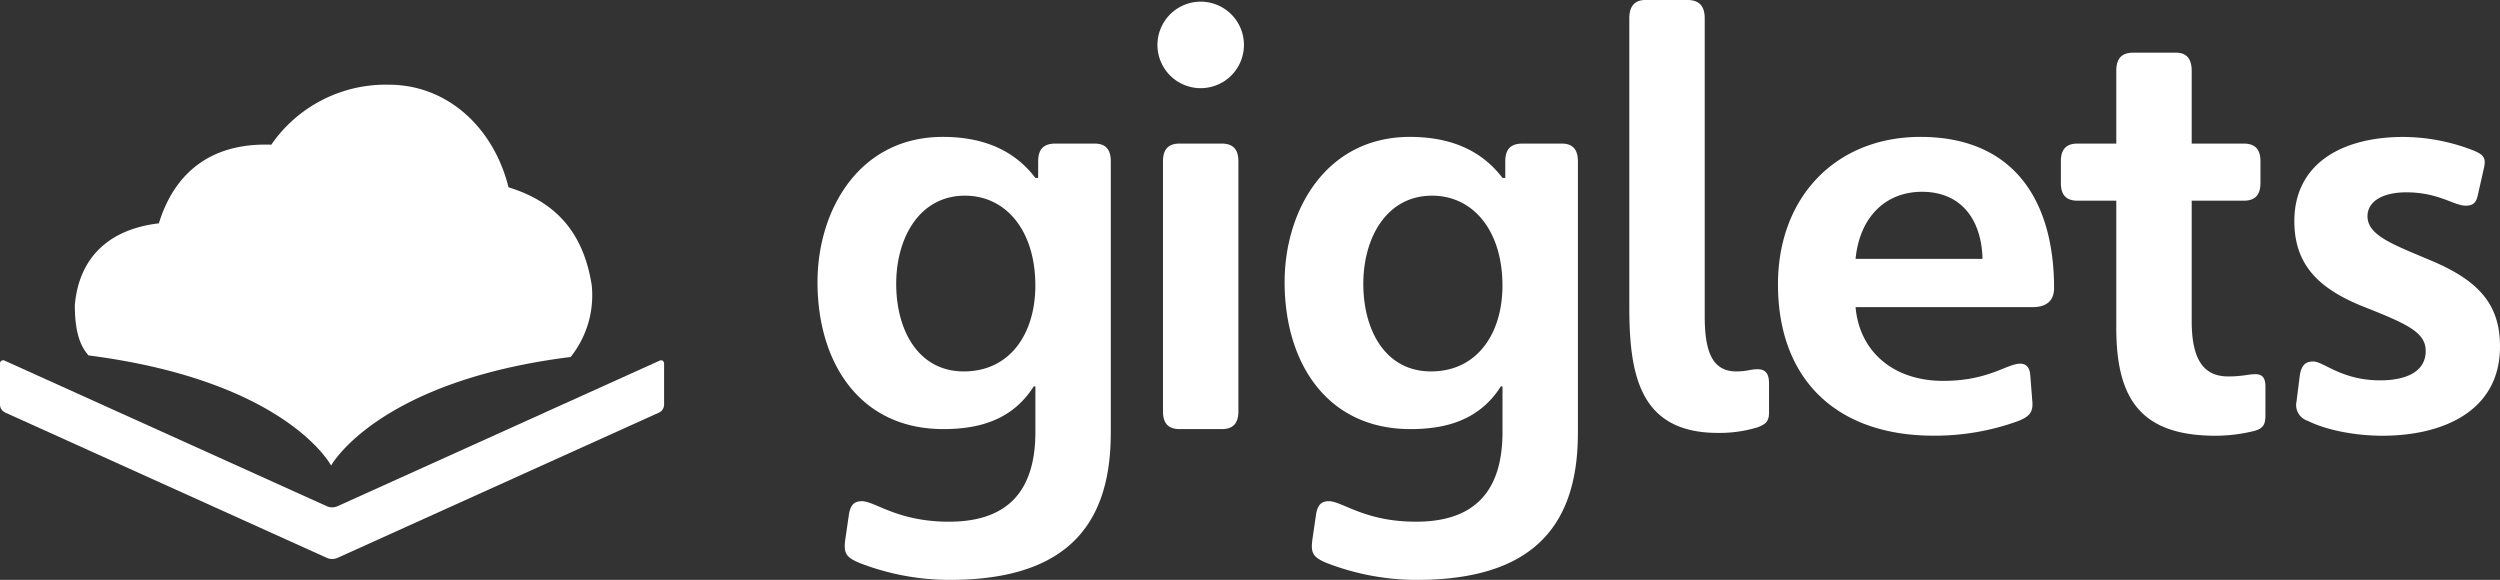
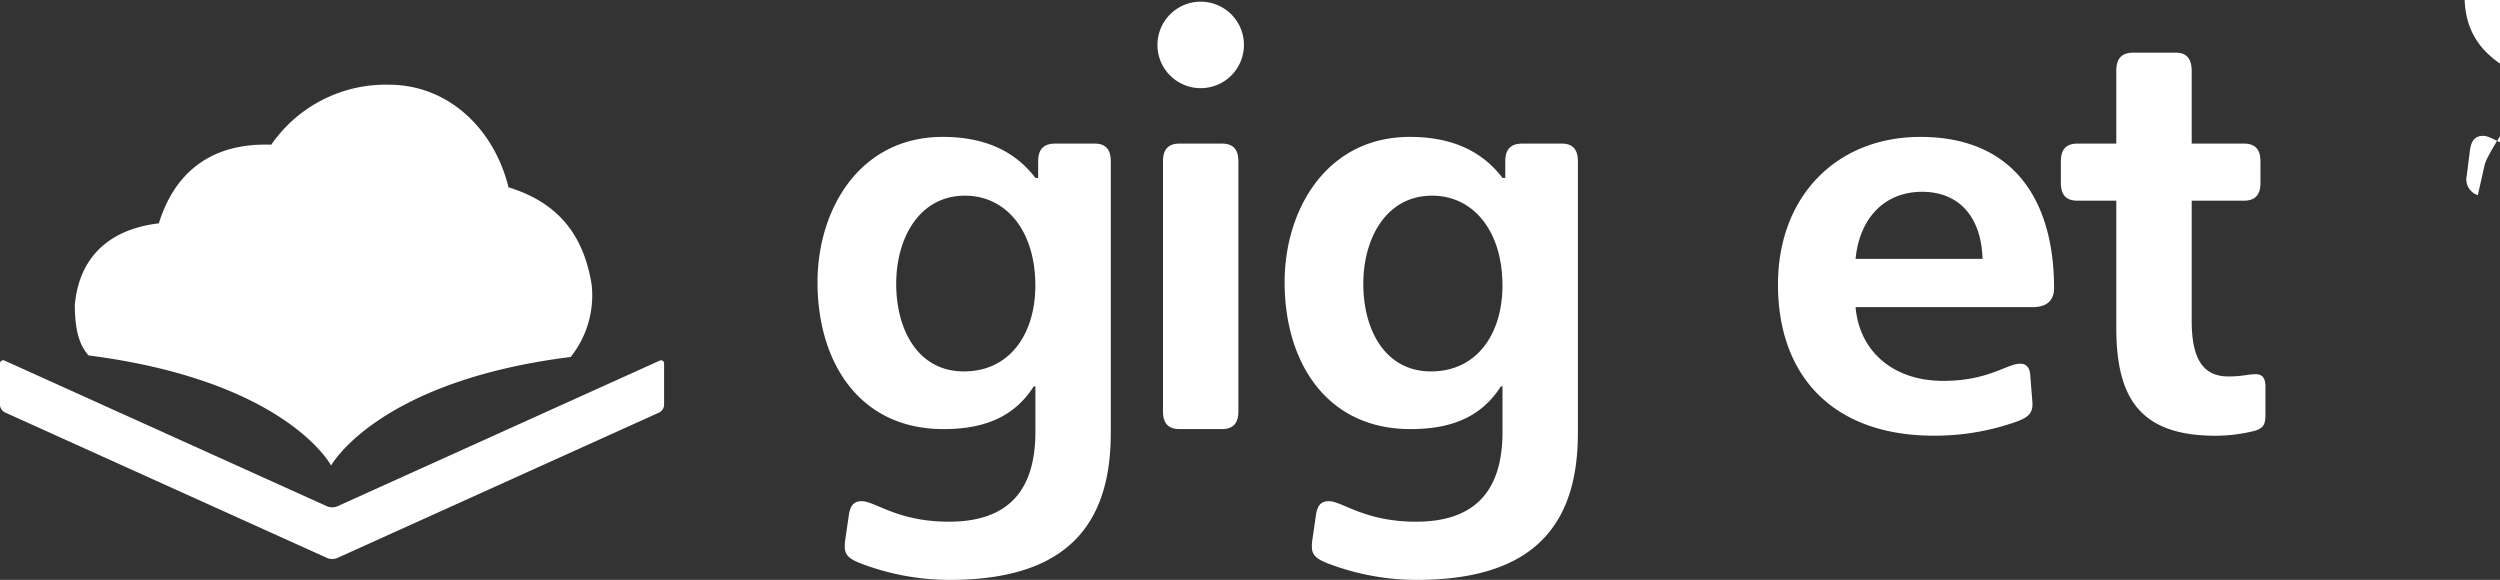
<svg xmlns="http://www.w3.org/2000/svg" width="478.1" height="110.9" viewBox="0 0 478.1 110.9">
  <rect x="0" y="0" width="478.1" height="110.9" fill="#333333" stroke="none" />
  <defs>
    <style>.a,.b{fill:#fff;}.a{fill-rule:evenodd;}</style>
  </defs>
  <path class="a" d="M64.45,96.85a2.566,2.566,0,0,1-1.85,0L.93,68.99a.611.611,0,0,0-.93.6v7.84a1.726,1.726,0,0,0,.93,1.44L62.6,106.73a2.566,2.566,0,0,0,1.85,0L126.1,78.87a1.7,1.7,0,0,0,.9-1.44V69.59c0-.56-.39-.83-.9-.6Z" />
  <path class="a" d="M16.93,67.97c37.95,4.88,46.39,21.06,46.39,21.06s8.82-16.13,45.81-20.76a18.847,18.847,0,0,0,4.02-13.81c-1.63-10.21-7.06-15.92-15.9-18.64C94.42,24.43,85.58,16.2,74.37,16.2A26.583,26.583,0,0,0,51.88,27.67c-11.93-.41-18.63,5.75-21.5,15.04-9.53,1.13-15.26,6.51-16.07,15.62C14.31,64.55,15.84,66.68,16.93,67.97Z" />
  <path class="b" d="M212.42,82.91c0,19.4-10.5,27.99-30.85,27.99a47.731,47.731,0,0,1-16.75-3.07c-3.07-1.17-3.5-2.01-3.18-4.56l.74-5.09c.32-1.59.95-2.33,2.44-2.33,2.54,0,6.79,3.92,16.65,3.92,11.13,0,16.54-5.73,16.54-17.18V73.9h-.32c-3.92,6.15-9.96,8.16-17.28,8.16-16.01,0-24.07-12.72-24.07-28.1,0-13.78,7.95-27.78,23.96-27.78,7.74,0,13.68,2.54,17.71,7.85h.53V30.85c0-2.33,1.06-3.39,3.29-3.39h7.53c2.02,0,3.07,1.06,3.07,3.39V82.91ZM198,54.6c0-10.5-5.62-17.18-13.46-17.18-8.69,0-13.15,8.06-13.15,16.86,0,8.91,4.24,16.75,12.93,16.75C193.13,71.04,198,63.83,198,54.6Z" />
  <path class="b" d="M229.51.32a8.271,8.271,0,1,1-8.16,8.27A8.279,8.279,0,0,1,229.51.32Zm-7.1,30.53c0-2.33,1.06-3.39,3.18-3.39h8.06c2.12,0,3.18,1.06,3.18,3.39V78.67c0,2.33-1.06,3.39-3.18,3.39h-8.06c-2.12,0-3.18-1.06-3.18-3.39Z" />
  <path class="b" d="M301.75,82.91c0,19.4-10.5,27.99-30.85,27.99a47.731,47.731,0,0,1-16.75-3.07c-3.07-1.17-3.5-2.01-3.18-4.56l.74-5.09c.32-1.59.95-2.33,2.44-2.33,2.54,0,6.79,3.92,16.65,3.92,11.13,0,16.54-5.73,16.54-17.18V73.9h-.32c-3.92,6.15-9.96,8.16-17.28,8.16-16.01,0-24.07-12.72-24.07-28.1,0-13.78,7.95-27.78,23.96-27.78,7.74,0,13.68,2.54,17.71,7.85h.53V30.85c0-2.33,1.06-3.39,3.29-3.39h7.53c2.01,0,3.07,1.06,3.07,3.39V82.91ZM287.33,54.6c0-10.5-5.62-17.18-13.46-17.18-8.7,0-13.15,8.06-13.15,16.86,0,8.91,4.24,16.75,12.93,16.75C282.46,71.04,287.33,63.83,287.33,54.6Z" />
-   <path class="b" d="M311.59,3.5c0-2.33,1.06-3.5,3.07-3.5h8.06c2.23,0,3.29,1.17,3.29,3.5V60.43c0,6.47,1.27,10.6,6.04,10.6,2.01,0,2.76-.42,4.03-.42,1.59,0,2.23.85,2.23,2.75v5.51c0,1.48-.42,2.23-2.23,2.86a24.929,24.929,0,0,1-7.53,1.06c-14.95,0-16.96-11.03-16.96-24.07V3.5Z" />
  <path class="b" d="M388.68,58.74H354.86c.74,8.48,7.21,14.1,16.75,14.1,8.69,0,12.19-3.29,14.74-3.29,1.06,0,1.8.64,1.91,2.12l.42,5.3c.11,1.91-.64,2.76-2.86,3.6a46.662,46.662,0,0,1-16.01,2.75c-18.87,0-29.79-11.03-29.79-28.94,0-16.75,11.13-28.2,27.25-28.2,17.6,0,25.55,11.87,25.55,28.94C392.81,57.46,391.44,58.74,388.68,58.74Zm-9.54-9.23c-.21-7.85-4.35-12.83-11.56-12.83s-11.98,5.09-12.72,12.83Z" />
  <path class="b" d="M397.3,38.38c-2.12,0-3.18-1.06-3.18-3.39V30.85c0-2.33,1.06-3.39,3.18-3.39h7.42V13.57c0-2.44,1.06-3.5,3.29-3.5h8.06c2.01,0,3.07,1.06,3.07,3.5V27.46h9.97c2.12,0,3.18,1.06,3.18,3.39v4.14c0,2.33-1.06,3.39-3.18,3.39h-9.97V61.39c0,7.32,2.23,10.6,7,10.6,2.76,0,3.82-.43,5.19-.43,1.06,0,1.91.43,1.91,2.33V79.3c0,1.8-.32,2.54-2.01,3.08a30.962,30.962,0,0,1-7.53.95c-14.63,0-18.98-7.42-18.98-20.67V38.38Z" />
-   <path class="b" d="M475.03,32.12l-1.17,5.2c-.32,1.48-.95,2.01-2.33,2.01-2.23,0-5.2-2.55-11.35-2.55-4.45,0-7.42,1.7-7.42,4.56,0,3.71,4.88,5.41,12.4,8.59,9.22,3.92,12.94,8.59,12.94,16.33,0,12.51-11.13,17.07-22.48,17.07-5.19,0-10.71-1.06-14.31-2.86a3.16,3.16,0,0,1-2.12-3.71l.64-5.09c.32-1.8,1.06-2.54,2.54-2.54,2.01,0,5.41,3.61,12.83,3.61,4.45,0,8.69-1.38,8.69-5.62,0-3.61-3.6-5.2-12.19-8.59-8.06-3.29-12.93-7.74-12.93-16.22,0-11.03,9.12-16.12,20.88-16.12a37.3,37.3,0,0,1,13.25,2.54C475.03,29.58,475.45,30.22,475.03,32.12Z" />
+   <path class="b" d="M475.03,32.12l-1.17,5.2a3.16,3.16,0,0,1-2.12-3.71l.64-5.09c.32-1.8,1.06-2.54,2.54-2.54,2.01,0,5.41,3.61,12.83,3.61,4.45,0,8.69-1.38,8.69-5.62,0-3.61-3.6-5.2-12.19-8.59-8.06-3.29-12.93-7.74-12.93-16.22,0-11.03,9.12-16.12,20.88-16.12a37.3,37.3,0,0,1,13.25,2.54C475.03,29.58,475.45,30.22,475.03,32.12Z" />
</svg>